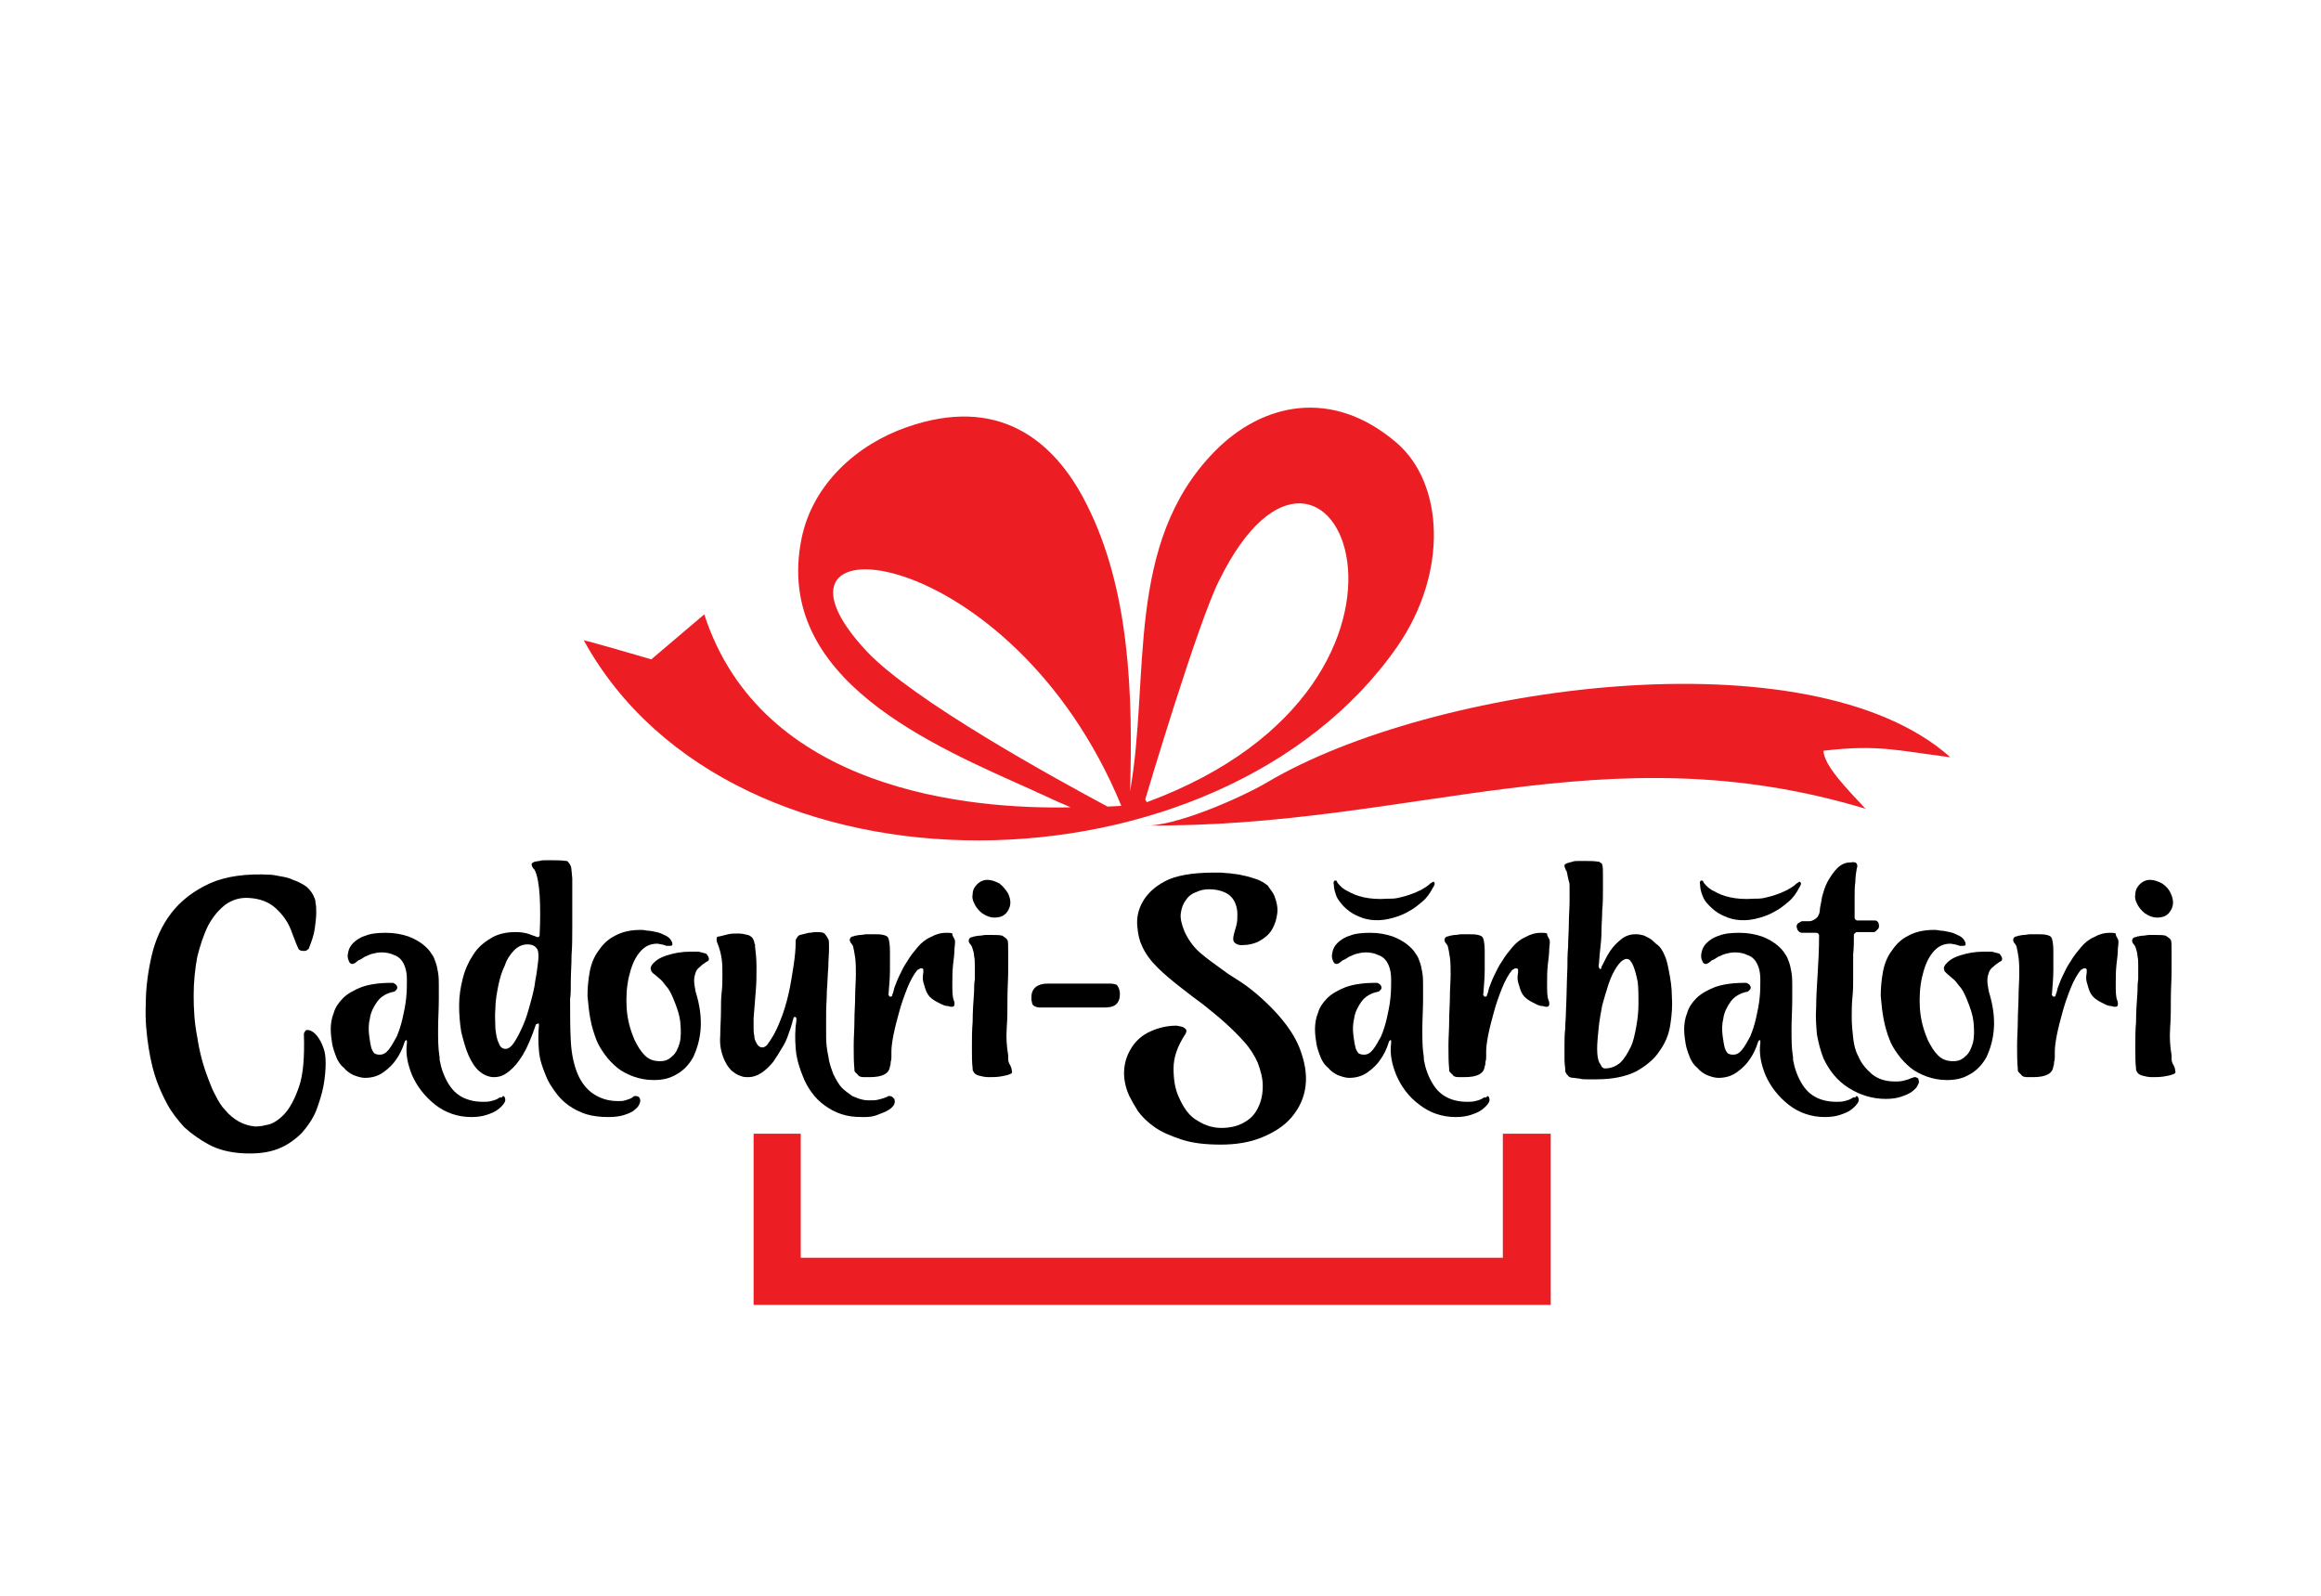
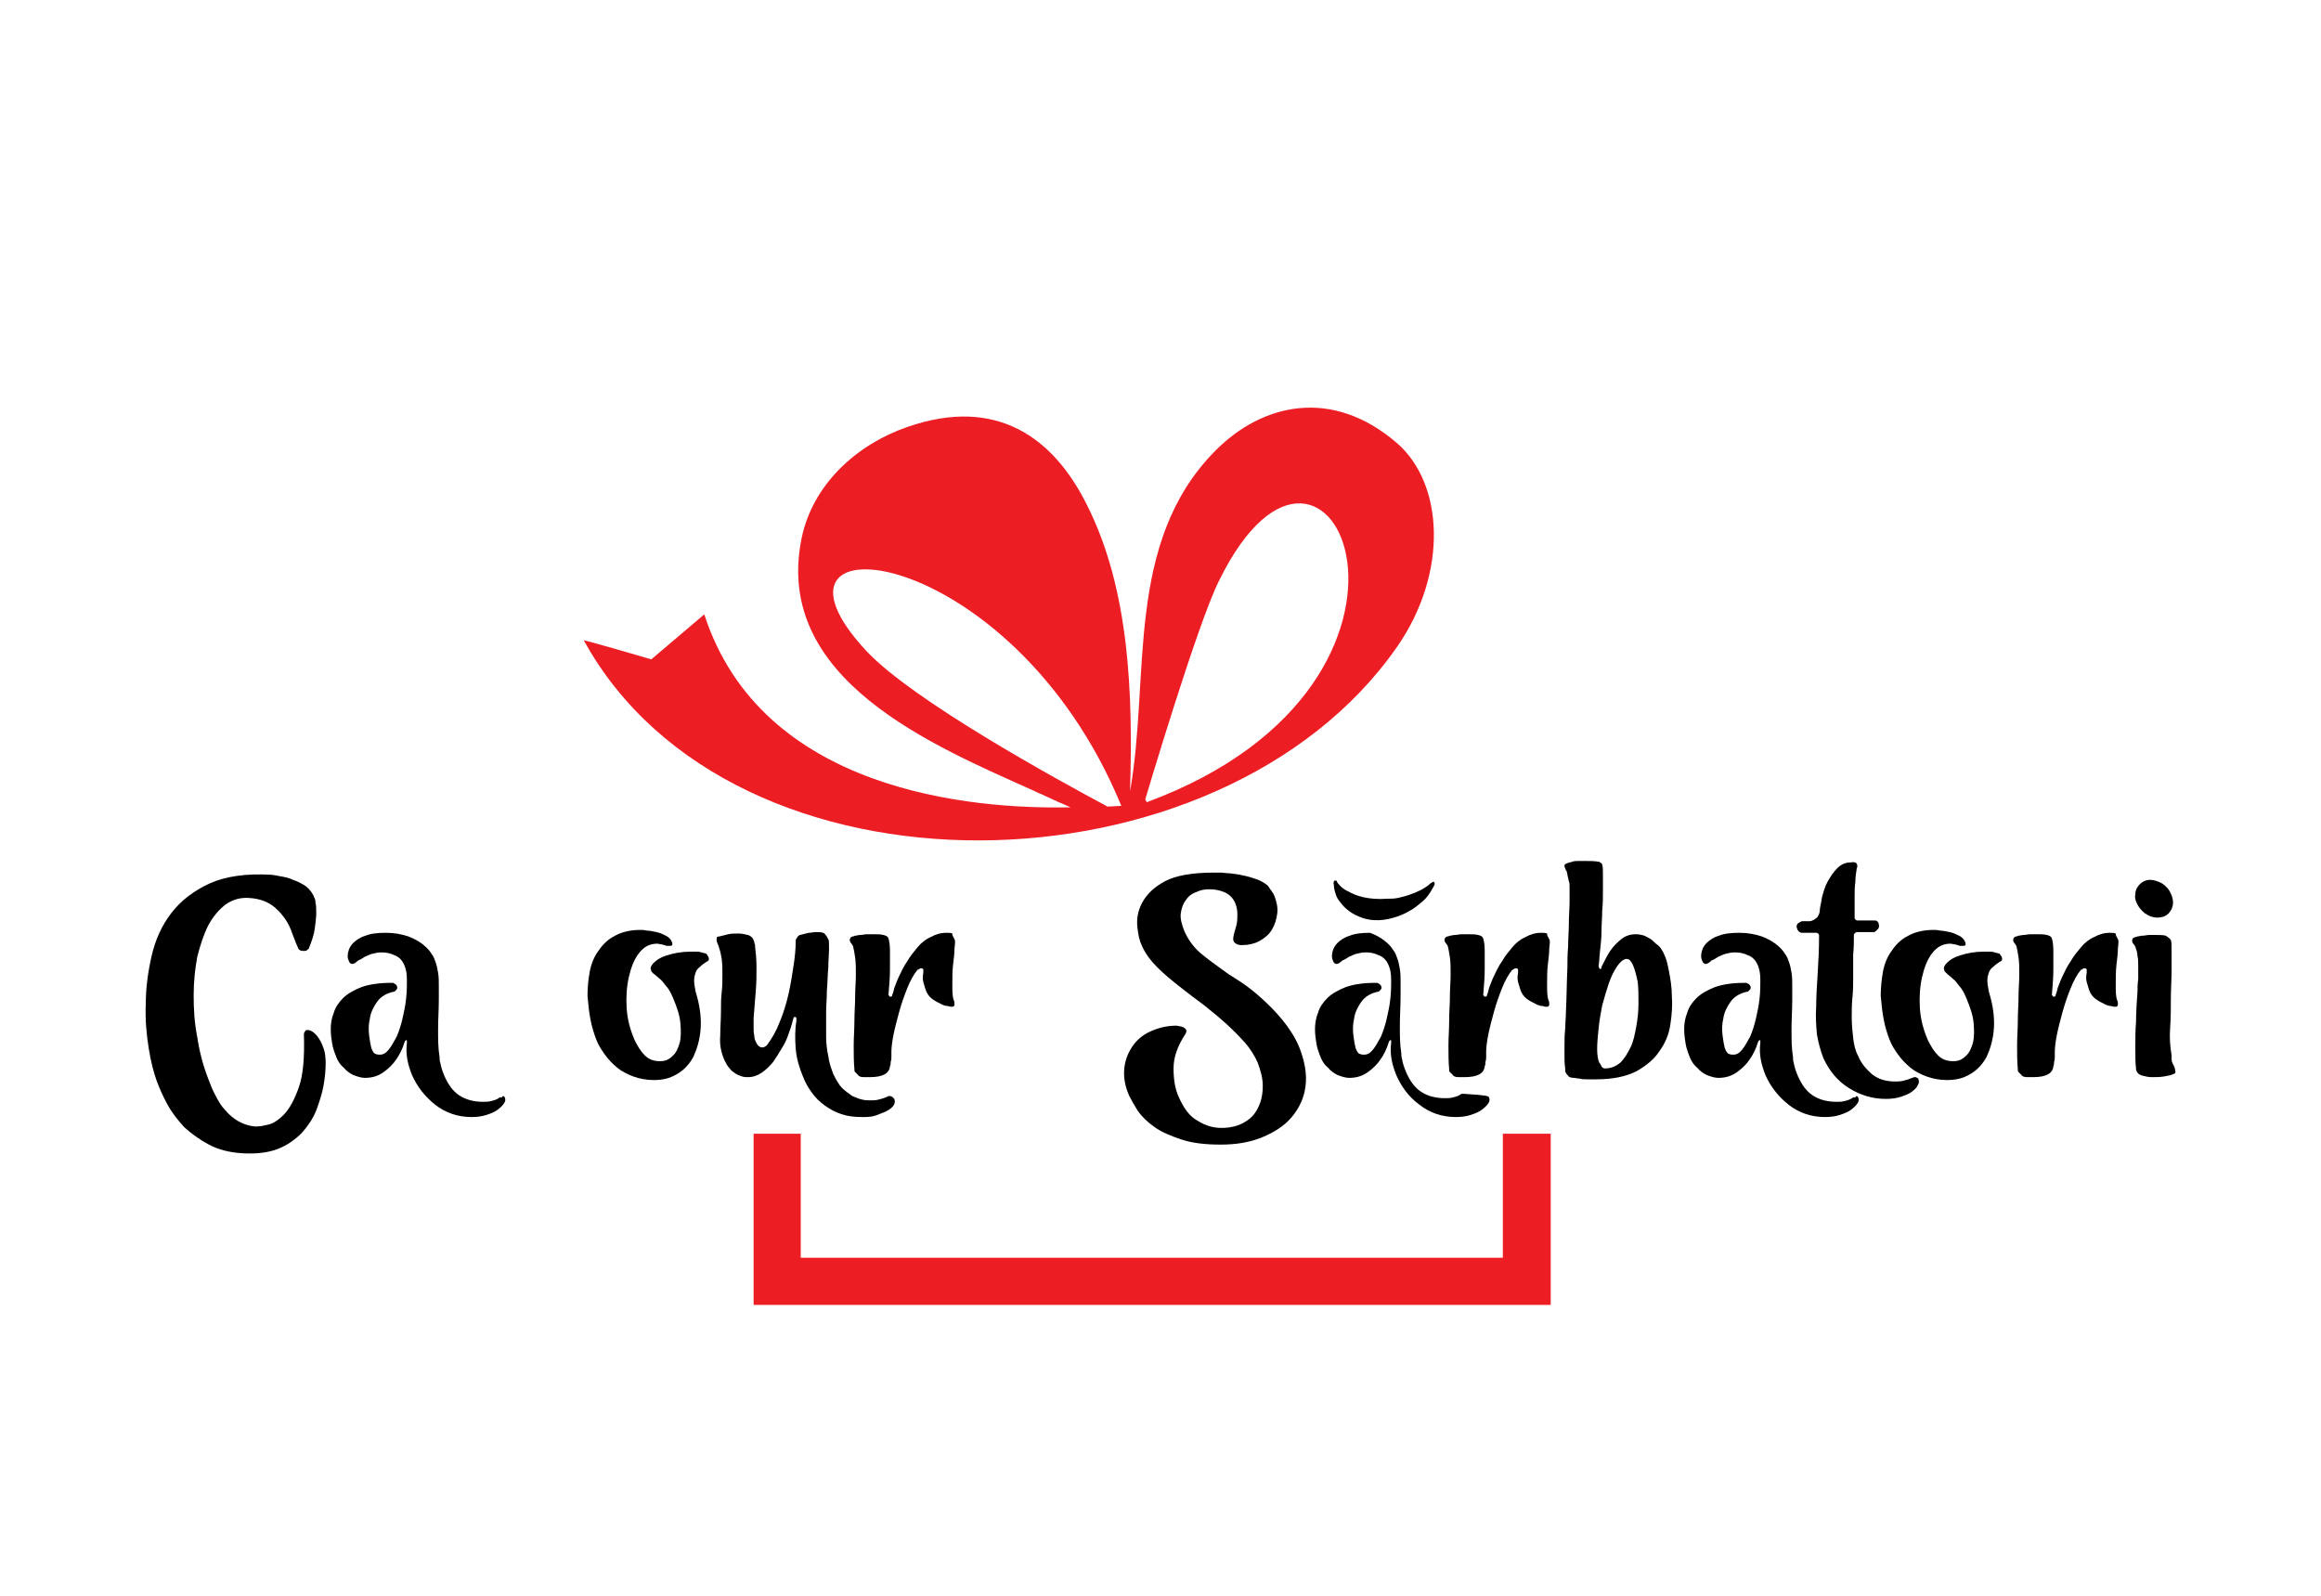
<svg xmlns="http://www.w3.org/2000/svg" version="1.1" id="Layer_1" x="0px" y="0px" width="320px" height="220px" viewBox="0 0 320 220" style="enable-background:new 0 0 320 220;" xml:space="preserve">
  <g>
    <path d="M43.4,123.9c0,0,0.1,0.2,0.1,0.6c0.1,0.3,0.1,0.8,0.1,1.4c0,0.6-0.1,1.3-0.2,2.1s-0.4,1.7-0.8,2.7c0,0.1-0.1,0.2-0.2,0.2   c-0.1,0.2-0.3,0.2-0.6,0.2c-0.3,0-0.6-0.1-0.7-0.4c-0.1-0.2-0.4-0.9-0.8-2c-0.5-1.5-1.3-2.6-2.3-3.5c-1-0.9-2.2-1.3-3.6-1.4   c-1.2-0.1-2.3,0.2-3.3,0.9c-0.9,0.7-1.7,1.6-2.4,2.9c-0.6,1.2-1.1,2.7-1.5,4.3c-0.3,1.6-0.5,3.4-0.5,5.3c0,1.9,0.1,3.8,0.5,5.8   c0.3,2,0.8,3.9,1.5,5.7c0.3,0.8,0.6,1.6,1,2.3c0.4,0.8,0.8,1.5,1.4,2.1c0.5,0.6,1.1,1.1,1.8,1.5c0.7,0.4,1.4,0.6,2.2,0.7   c0.3,0,0.9,0,1.6-0.2c0.8-0.1,1.6-0.6,2.4-1.4c0.8-0.8,1.5-2.1,2.1-3.8c0.6-1.7,0.8-4.1,0.7-7.3c0-0.1,0-0.2,0.1-0.3   c0-0.1,0.1-0.1,0.1-0.2c0.1-0.1,0.2-0.1,0.3-0.1c0.4,0,0.9,0.3,1.3,0.8s0.7,1.1,0.9,1.7c0.2,0.5,0.3,1.2,0.3,2.1   c0,0.9-0.1,2-0.3,3.1c-0.2,1.1-0.6,2.3-1,3.4c-0.5,1.2-1.2,2.2-2,3.1c-0.9,0.9-2,1.7-3.3,2.2c-1.3,0.5-2.9,0.7-4.8,0.6   c-1.8-0.1-3.4-0.5-4.7-1.2s-2.4-1.5-3.4-2.4c-0.9-1-1.7-2-2.3-3.1c-0.6-1.1-1.1-2.2-1.5-3.3c-0.4-1.1-0.8-2.6-1.1-4.5   c-0.3-1.9-0.5-3.9-0.4-6.1c0-2.2,0.3-4.4,0.8-6.6c0.5-2.2,1.4-4.2,2.7-5.9c1.3-1.7,3.1-3.1,5.3-4.1c2.2-1,5.1-1.4,8.5-1.2   c0.2,0,0.7,0.1,1.2,0.2c0.6,0.1,1.2,0.2,1.8,0.5c0.6,0.2,1.2,0.5,1.8,0.9C42.8,122.7,43.2,123.3,43.4,123.9" />
    <path d="M69.6,151.3c0.1,0.3,0.1,0.5-0.1,0.8c-0.2,0.3-0.5,0.6-0.9,0.9c-0.4,0.3-0.9,0.5-1.5,0.7c-0.6,0.2-1.3,0.3-2.1,0.3   c-1.9,0-3.6-0.6-5-1.7s-2.5-2.5-3.2-4.1c-0.6-1.5-0.9-2.9-0.7-4.4l0-0.1c0,0,0,0,0-0.1c0,0,0,0,0-0.1c0-0.1-0.1-0.1-0.1-0.1   c-0.1,0-0.1,0.1-0.2,0.2c-0.3,1-0.7,1.8-1.2,2.5c-0.4,0.6-1,1.2-1.7,1.7c-0.7,0.5-1.5,0.8-2.6,0.8c-0.5,0-1.1-0.2-1.6-0.4   c-0.4-0.2-0.9-0.5-1.3-1c-0.5-0.4-0.9-1-1.2-1.9c-0.1-0.3-0.3-0.8-0.4-1.4c-0.1-0.6-0.2-1.3-0.2-2c0-0.7,0.1-1.5,0.4-2.2   c0.2-0.8,0.7-1.5,1.3-2.1c0.6-0.6,1.5-1.1,2.5-1.5c1.1-0.4,2.5-0.6,4.1-0.6c0.1,0,0.2,0,0.3,0c0.2,0.1,0.4,0.2,0.5,0.4   c0.1,0.2,0.1,0.3,0,0.5c-0.1,0.1-0.2,0.2-0.3,0.3c-1.1,0.2-1.9,0.7-2.4,1.4c-0.5,0.7-0.9,1.5-1,2.3c-0.2,0.8-0.2,1.6-0.1,2.4   c0.1,0.8,0.2,1.3,0.3,1.7c0.2,0.5,0.4,0.8,0.6,0.8c0.2,0.1,0.4,0.1,0.6,0.1c0.4,0,0.8-0.2,1.2-0.7c0.4-0.5,0.7-1.1,1.1-1.8   c0.3-0.7,0.6-1.6,0.8-2.5c0.2-0.9,0.4-1.8,0.5-2.8s0.1-1.8,0.1-2.5c0-0.8-0.1-1.4-0.3-1.9c-0.3-0.8-0.8-1.3-1.4-1.5   c-0.6-0.3-1.2-0.4-1.8-0.4c-0.5,0-0.9,0.1-1.3,0.2c-0.4,0.1-0.7,0.3-1,0.4c-0.3,0.2-0.6,0.4-0.9,0.5c-0.2,0.2-0.4,0.3-0.5,0.4   c-0.1,0-0.2,0.1-0.3,0.1c-0.2,0-0.4-0.1-0.5-0.4c-0.2-0.4-0.2-0.8-0.1-1.2c0.1-0.5,0.3-0.9,0.7-1.3c0.4-0.4,1-0.8,1.7-1   c0.7-0.3,1.7-0.4,2.8-0.4c1.2,0,2.2,0.2,3.1,0.5c0.8,0.3,1.5,0.7,2,1.1c0.5,0.4,0.9,0.8,1.2,1.3c0.3,0.4,0.4,0.7,0.5,1   c0.2,0.5,0.3,1,0.4,1.6c0.1,0.6,0.1,1.2,0.1,1.7c0,0.6,0,1.3,0,2c0,1.4-0.1,2.7-0.1,4.1c0,1.4,0,2.6,0.2,3.8c0,0.2,0,0.5,0.1,0.8   c0.1,0.6,0.3,1.2,0.6,1.9c0.5,1.1,1.1,2,2,2.6c0.9,0.6,2,0.9,3.3,0.9c0.4,0,0.7,0,1.1-0.1c0.4-0.1,0.8-0.2,1.2-0.5l0.1,0   c0,0,0.1,0,0.1,0c0,0,0.1,0,0.1,0C69.3,151,69.5,151.1,69.6,151.3" />
-     <path d="M74.1,130.9c-0.3-0.5-0.7-0.7-1.4-0.7c-0.7,0-1.3,0.3-1.8,0.8c-0.5,0.5-1,1.2-1.3,2.1c-0.4,0.8-0.7,1.8-0.9,2.8   c-0.2,1-0.4,2.1-0.4,3.1c-0.1,1,0,2,0,2.8c0.1,0.9,0.2,1.5,0.5,2.1c0.2,0.5,0.5,0.7,0.9,0.7c0.4,0,0.8-0.3,1.2-0.9   c0.4-0.6,0.8-1.4,1.2-2.3c0.4-0.9,0.7-1.9,1-3c0.3-1.1,0.6-2.2,0.7-3.2c0.2-1,0.3-1.9,0.4-2.7C74.3,131.6,74.2,131.1,74.1,130.9    M78.6,119.2c0,0.1,0.1,0.2,0.1,0.2c0.1,0.3,0.1,0.8,0.2,1.7c0,0.8,0,1.8,0,3c0,1.2,0,2.4,0,3.7s0,2.6-0.1,3.9   c0,1.3-0.1,2.4-0.1,3.5c0,1.1,0,1.9-0.1,2.5c0,2.2,0,4.2,0.1,5.9c0.1,1.7,0.4,3.2,1,4.6c0.5,1.1,1.2,2,2.1,2.6c0.9,0.6,2,1,3.4,1   c0.3,0,0.7,0,1-0.1c0.3-0.1,0.7-0.2,1-0.4c0,0,0.1-0.1,0.1-0.1c0.1-0.1,0.2-0.1,0.3-0.1c0.3,0,0.5,0.1,0.6,0.3   c0.1,0.2,0.1,0.4,0,0.7c-0.1,0.3-0.3,0.6-0.7,0.9c-0.3,0.3-0.8,0.5-1.4,0.7c-0.6,0.2-1.3,0.3-2.2,0.3c-1.1,0-2.1-0.1-3.1-0.4   c-0.9-0.3-1.7-0.7-2.4-1.2c-0.7-0.5-1.3-1.1-1.8-1.8c-0.5-0.7-1-1.4-1.3-2.2c-0.5-1.2-0.9-2.3-1-3.6c-0.1-1.2-0.1-2.3,0-3.4   c0-0.1,0-0.2,0-0.2c0-0.1-0.1-0.1-0.1-0.1c0,0-0.1,0-0.2,0.1c0,0-0.1,0-0.1,0c-0.6,1.8-1.2,3.2-1.8,4.2c-0.6,1-1.2,1.7-1.8,2.2   c-0.6,0.5-1,0.7-1.4,0.8c-0.4,0.1-0.7,0.1-0.8,0.1c-0.7,0-1.4-0.3-2-0.8c-0.6-0.5-1.1-1.3-1.5-2.2c-0.4-0.9-0.7-2-1-3.2   c-0.2-1.2-0.3-2.4-0.3-3.7c0-1.3,0.2-2.5,0.5-3.7c0.3-1.2,0.8-2.3,1.4-3.2c0.6-1,1.4-1.7,2.4-2.3c0.9-0.6,2.1-0.9,3.5-0.9   c0.7,0,1.4,0.1,1.9,0.3c0.5,0.2,0.9,0.3,1.1,0.4c0.2,0,0.3-0.1,0.3-0.3c0.1-2.1,0.1-3.9,0-5.5c-0.1-1.5-0.3-2.7-0.7-3.5   c0,0-0.1-0.1-0.1-0.1c-0.1-0.1-0.1-0.1-0.2-0.3c-0.1-0.1-0.1-0.3-0.1-0.4c0-0.1,0.2-0.2,0.4-0.3c0.2,0,0.4-0.1,0.7-0.1   c0.2-0.1,0.5-0.1,0.8-0.1c0.3,0,0.7,0,1.1,0c0.5,0,1.1,0,1.8,0.1c0.1,0,0.1,0,0.2,0.1C78.4,118.9,78.5,119.1,78.6,119.2" />
    <path d="M97.7,132c0.1,0.3,0,0.5-0.3,0.6c-0.3,0.2-0.6,0.4-0.9,0.7c-0.3,0.2-0.5,0.5-0.6,0.8c-0.1,0.3-0.2,0.6-0.2,1.1   c0,0.4,0.1,0.9,0.2,1.5c0.6,1.9,0.8,3.6,0.7,5.1c-0.1,1.5-0.5,2.8-1,3.9c-0.6,1.1-1.4,1.9-2.3,2.4c-1,0.6-2,0.8-3.2,0.8   c-1,0-2-0.2-2.8-0.5c-0.8-0.3-1.6-0.7-2.2-1.2c-0.6-0.5-1.2-1.1-1.7-1.8c-0.5-0.7-0.9-1.3-1.2-2.1c-0.3-0.8-0.6-1.7-0.8-2.8   c-0.2-1-0.3-2.1-0.4-3.2c0-1.1,0.1-2.2,0.3-3.3c0.2-1.1,0.6-2.1,1.2-2.9c0.6-0.9,1.3-1.6,2.3-2.1c0.9-0.5,2.1-0.8,3.5-0.8   c0.2,0,0.5,0,0.9,0.1c0.4,0,0.8,0.1,1.3,0.2c0.5,0.1,0.9,0.3,1.3,0.5c0.4,0.2,0.7,0.5,0.8,0.8c0.1,0.1,0.1,0.3,0.1,0.4   c0,0.2-0.2,0.2-0.5,0.2c-0.1,0-0.3,0-0.3,0c-0.1,0-0.2-0.1-0.3-0.1c-0.1,0-0.2-0.1-0.4-0.1c-0.1,0-0.4-0.1-0.6-0.1   c-1,0-1.8,0.4-2.5,1.3s-1.1,2-1.4,3.3c-0.3,1.3-0.4,2.8-0.3,4.3c0.1,1.6,0.5,3,1.1,4.4c0.4,0.8,0.8,1.5,1.4,2.1   c0.6,0.6,1.3,0.8,2.1,0.8c0.7,0,1.2-0.2,1.7-0.7c0.5-0.4,0.8-1.1,1-1.8s0.2-1.7,0.1-2.8c-0.1-1.1-0.5-2.2-1-3.4   c-0.3-0.7-0.6-1.3-1-1.7c-0.3-0.4-0.6-0.8-0.9-1c-0.3-0.3-0.5-0.4-0.7-0.6c-0.2-0.1-0.3-0.3-0.4-0.4c0-0.1-0.1-0.3-0.1-0.4   c0-0.2,0.1-0.3,0.2-0.5c0.5-0.6,1.1-1,2.1-1.3c0.9-0.3,2-0.5,3.2-0.5c0.2,0,0.4,0,0.7,0c0.3,0,0.5,0,0.8,0.1   c0.3,0.1,0.5,0.1,0.7,0.2C97.5,131.7,97.7,131.9,97.7,132" />
    <path d="M114.2,129.5c0.1,0.1,0.1,0.6,0.1,1.3c0,0.7-0.1,1.6-0.1,2.6c-0.1,1-0.1,2.1-0.2,3.2c0,1.1-0.1,2.1-0.1,2.9   c0,0.2,0,0.6,0,1.3c0,0.6,0,1.3,0,2.2c0,0.8,0.1,1.7,0.3,2.6c0.1,0.9,0.4,1.7,0.7,2.5c0.4,0.8,0.8,1.5,1.2,1.9s1,0.8,1.4,1.1   c0.5,0.2,0.9,0.4,1.4,0.5c0.4,0.1,0.8,0.1,1.1,0.1c0.4,0,0.7,0,1.1-0.1c0.4-0.1,0.8-0.2,1.2-0.4c0,0,0.1,0,0.1,0   c0-0.1,0.1-0.1,0.2-0.1c0.1,0,0.2,0,0.4,0.1c0.1,0.1,0.2,0.2,0.3,0.3c0.1,0.3,0.1,0.6-0.1,0.9c-0.2,0.3-0.6,0.6-1,0.8   c-0.4,0.2-1,0.4-1.5,0.6c-0.6,0.2-1.2,0.2-1.8,0.2c-1.1,0-2-0.1-2.9-0.4c-0.9-0.3-1.6-0.7-2.3-1.2c-0.7-0.5-1.3-1.1-1.8-1.8   c-0.5-0.7-0.9-1.4-1.2-2.2c-0.5-1.2-0.9-2.5-1-3.9c-0.1-1.3-0.1-2.6,0.1-3.8l0-0.1c0,0,0,0,0-0.1c0,0,0,0,0-0.1   c0-0.1-0.1-0.2-0.2-0.2c-0.1,0-0.1,0-0.2,0.1c0,0.1,0,0.1,0,0.1c0,0-0.1,0.2-0.2,0.7c-0.1,0.4-0.3,0.9-0.5,1.5   c-0.2,0.6-0.5,1.3-0.9,1.9c-0.4,0.7-0.8,1.3-1.2,1.9c-0.5,0.6-1,1.1-1.6,1.5c-0.6,0.4-1.2,0.6-1.9,0.6c-0.3,0-0.5,0-0.8-0.1   c-0.3-0.1-0.6-0.2-0.9-0.4c-0.3-0.2-0.6-0.4-0.8-0.7c-0.3-0.3-0.5-0.7-0.7-1.1c-0.5-1.1-0.7-2.2-0.6-3.4c0-1.1,0.1-2.3,0.1-3.4   c0-0.9,0-1.8,0.1-2.6c0.1-0.8,0.1-1.6,0.1-2.4c0-0.8,0-1.5-0.1-2.2c-0.1-0.7-0.3-1.5-0.6-2.2c-0.1-0.2-0.1-0.4-0.1-0.6   c0-0.2,0.1-0.3,0.4-0.3c0.4-0.1,0.8-0.2,1.2-0.3c0.4-0.1,0.9-0.1,1.4-0.1c0.5,0,0.9,0.1,1.3,0.2c0.4,0.1,0.7,0.4,0.8,0.7   c0,0.1,0.1,0.2,0.1,0.3c0,0.1,0,0.2,0.1,0.3c0,0.1,0,0.2,0,0.3c0.1,0.8,0.2,1.7,0.2,2.8c0,1.1,0,2.2-0.1,3.3   c-0.1,1.2-0.2,2.5-0.3,3.8c0,0,0,0.1,0,0.4c0,0.3,0,0.6,0,0.9c0,0.4,0,0.7,0.1,1.1c0,0.4,0.1,0.6,0.2,0.8c0.2,0.5,0.5,0.8,0.9,0.8   c0.2,0,0.4-0.1,0.5-0.2c0.1-0.1,0.2-0.1,0.2-0.2c0.6-0.8,1.2-1.8,1.7-3.1c0.5-1.2,0.9-2.5,1.2-3.8c0.3-1.3,0.5-2.6,0.7-3.9   c0.2-1.3,0.3-2.4,0.3-3.3c0-0.2,0-0.4,0.1-0.5s0.1-0.2,0.2-0.3c0.1-0.1,0.2-0.2,0.3-0.2c0.4-0.1,0.8-0.2,1.2-0.3   c0.4,0,0.7-0.1,0.9-0.1c0.4,0,0.8,0,1.1,0.1S114.1,129.3,114.2,129.5" />
    <path d="M131.6,129.5c0.1,0.1,0.1,0.5,0,1.2c0,0.7-0.1,1.5-0.2,2.3c-0.1,0.9-0.1,1.8-0.1,2.7c0,0.9,0,1.7,0.2,2.2   c0.1,0.2,0.1,0.4,0.1,0.5c0,0.3-0.1,0.4-0.4,0.4c-0.1,0-0.2,0-0.5-0.1c-0.3,0-0.6-0.1-1-0.3c-0.4-0.2-0.8-0.4-1.2-0.7   c-0.4-0.3-0.7-0.7-0.9-1.3c-0.1-0.3-0.2-0.7-0.3-1c-0.1-0.4-0.1-0.8,0-1.3c0-0.2,0-0.3,0-0.4c0-0.1-0.1-0.2-0.2-0.2   c-0.1,0-0.1,0-0.2,0c-0.1,0-0.1,0.1-0.2,0.1c-0.1,0.1-0.1,0.1-0.2,0.1c-0.5,0.6-1,1.5-1.4,2.5c-0.4,1-0.8,2.1-1.1,3.2   c-0.3,1.1-0.6,2.2-0.8,3.2c-0.2,1-0.3,1.8-0.3,2.4c0,0.3,0,0.5,0,0.7c0,0.2,0,0.4-0.1,0.7c0,0.2,0,0.4-0.1,0.6   c-0.1,1-1,1.5-2.8,1.5h-0.4c-0.1,0-0.3,0-0.4,0c-0.4,0-0.7-0.1-0.8-0.3c-0.2-0.2-0.3-0.3-0.4-0.4c-0.1-0.1-0.1-0.2-0.1-0.3   c0-0.1,0-0.1,0-0.1c-0.1-1-0.1-2.1-0.1-3.3c0-1.1,0.1-2.2,0.1-3.4s0.1-2.2,0.1-3.3c0-1.1,0.1-2.1,0.1-3s0-1.7-0.1-2.4   c-0.1-0.7-0.2-1.2-0.3-1.6c-0.1-0.1-0.1-0.2-0.2-0.3c-0.1-0.1-0.1-0.1-0.2-0.3c0-0.1-0.1-0.2,0-0.4c0-0.1,0.2-0.3,0.4-0.3   c0,0,0.1,0,0.3-0.1c0.2,0,0.4-0.1,0.7-0.1c0.3,0,0.6-0.1,0.9-0.1c0.3,0,0.7,0,1,0c0.5,0,0.9,0,1.3,0.1c0.4,0.1,0.6,0.2,0.7,0.5   c0.1,0.3,0.2,0.9,0.2,1.7c0,0.8,0,1.7,0,2.6c0,1-0.1,2.2-0.2,3.4c0,0,0,0.1,0,0.1l0.1,0.1c0,0.1,0.1,0.1,0.2,0.1   c0.1,0,0.1,0,0.2-0.1c0,0,0-0.1,0-0.1c0.1-0.2,0.2-0.5,0.3-1c0.2-0.5,0.4-1.1,0.7-1.7c0.3-0.6,0.6-1.3,1.1-2   c0.4-0.7,0.9-1.3,1.4-1.9s1.1-1.1,1.8-1.4c0.7-0.4,1.4-0.6,2.2-0.6c0.3,0,0.6,0,0.8,0.1C131.3,129.1,131.5,129.2,131.6,129.5" />
-     <path d="M138.9,129.6c0.1,0.2,0.1,0.7,0.1,1.6c0,0.8,0,1.7,0,2.7c0,1.1-0.1,2.4-0.1,3.7c0,1.4,0,2.8-0.1,4.1   c-0.1,1.4,0,2.6,0.2,3.8c0,0.2,0,0.3,0,0.5c0,0.3,0.1,0.6,0.3,0.9c0.1,0.2,0.2,0.5,0.2,0.7c0.1,0.3,0,0.4-0.3,0.5   c-0.2,0.1-0.6,0.2-1.2,0.3c-0.6,0.1-1.1,0.1-1.7,0.1c-0.5,0-0.9-0.1-1.3-0.2c-0.4-0.1-0.7-0.3-0.8-0.6c-0.1-0.1-0.1-0.2-0.1-0.3   c0-0.1,0-0.1,0-0.1c-0.1-0.7-0.1-1.7-0.1-2.9c0-1.2,0-2.4,0.1-3.5c0-1.4,0.1-2.8,0.2-4.2c0-0.5,0-1.1,0.1-1.7c0-0.6,0-1.1,0-1.7   c0-0.5,0-1.1-0.1-1.5c0-0.5-0.2-0.9-0.3-1.3c-0.1-0.1-0.1-0.2-0.2-0.3c-0.1-0.1-0.1-0.1-0.2-0.3c0-0.1-0.1-0.2,0-0.4   c0-0.1,0.2-0.3,0.4-0.3c0,0,0.1,0,0.3-0.1c0.2,0,0.4-0.1,0.7-0.1c0.3,0,0.6-0.1,0.9-0.1c0.3,0,0.7,0,1,0c0.5,0,0.9,0,1.3,0.1   C138.5,129.2,138.8,129.4,138.9,129.6 M139,123.2c0.4,0.9,0.4,1.6,0,2.3c-0.4,0.7-1,1-1.9,1c-0.6,0-1.1-0.2-1.7-0.6   c-0.5-0.4-0.9-0.9-1.1-1.4c-0.2-0.4-0.3-0.8-0.2-1.2c0-0.4,0.1-0.7,0.3-1c0.2-0.3,0.4-0.5,0.7-0.7c0.3-0.2,0.7-0.3,1-0.3   c0.6,0,1.1,0.2,1.7,0.5C138.3,122.2,138.7,122.7,139,123.2" />
-     <path d="M154.3,136.4c0,0.1,0.1,0.3,0.1,0.5c0,0.3,0,0.6-0.1,0.9c-0.1,0.3-0.3,0.6-0.6,0.8c-0.3,0.2-0.8,0.3-1.5,0.3h-8.8   c-0.4,0-0.6-0.1-0.8-0.2c-0.2-0.1-0.3-0.3-0.3-0.4c0-0.1-0.1-0.3-0.1-0.6c0-0.3,0-0.6,0.1-0.9c0.1-0.3,0.3-0.6,0.6-0.8   c0.3-0.2,0.8-0.4,1.5-0.4h8.6c0.5,0,0.8,0.1,1,0.2C154.2,136.1,154.3,136.3,154.3,136.4" />
    <path d="M175.7,123.5c0.3,0.8,0.5,1.6,0.4,2.4c-0.1,0.8-0.3,1.5-0.7,2.2c-0.4,0.7-1,1.2-1.7,1.6c-0.7,0.4-1.6,0.6-2.5,0.6   c-0.1,0-0.3,0-0.6-0.1c-0.2-0.1-0.4-0.2-0.5-0.4c-0.1-0.2-0.1-0.5,0-0.9c0.1-0.5,0.3-1,0.4-1.5c0.1-0.4,0.1-0.9,0.1-1.4   c0-0.5-0.1-1-0.3-1.5c-0.3-0.7-0.8-1.2-1.5-1.5s-1.4-0.4-2.1-0.4c-0.6,0-1.2,0.1-1.8,0.4c-0.6,0.2-1.1,0.6-1.4,1.1   c-0.4,0.5-0.6,1.1-0.7,1.8c-0.1,0.7,0.1,1.5,0.5,2.5c0.5,1.1,1.2,2.1,2.1,2.9c0.9,0.8,2.2,1.7,3.7,2.8c0.4,0.3,1.1,0.7,2,1.3   c0.9,0.6,1.8,1.3,2.8,2.2c1,0.9,2,1.9,2.9,3c0.9,1.1,1.7,2.3,2.3,3.7c0.8,2,1.1,3.8,0.9,5.4c-0.2,1.7-0.9,3.1-1.9,4.3   s-2.4,2.1-4.1,2.8c-1.7,0.7-3.6,1-5.7,1c-2.1,0-3.9-0.2-5.4-0.7c-1.5-0.5-2.7-1-3.7-1.7c-1-0.7-1.7-1.4-2.3-2.2   c-0.5-0.8-0.9-1.5-1.2-2.1c-0.6-1.3-0.8-2.6-0.7-3.7c0.1-1.2,0.5-2.2,1.1-3.1c0.6-0.9,1.4-1.6,2.5-2.1c1.1-0.5,2.3-0.8,3.6-0.8   c0.4,0.1,0.7,0.1,0.9,0.2c0.2,0.1,0.3,0.2,0.4,0.3c0.1,0.2,0.1,0.3,0,0.5c0,0.1-0.1,0.2-0.1,0.2c-1.1,1.7-1.6,3.2-1.6,4.7   c0,1.5,0.2,2.8,0.7,3.9c0.7,1.6,1.5,2.7,2.6,3.3c1.1,0.7,2.2,1,3.3,1c1.3,0,2.4-0.3,3.2-0.8c0.9-0.5,1.5-1.2,1.9-2.1   c0.4-0.8,0.6-1.8,0.6-2.9c0-1.1-0.3-2.1-0.7-3.2c-0.4-0.9-1-1.9-1.8-2.8c-0.8-0.9-1.7-1.8-2.7-2.7c-1-0.9-2-1.7-3-2.5   c-1.1-0.8-2-1.5-2.9-2.2c-1.3-1-2.5-2-3.4-2.9c-0.9-0.9-1.7-1.9-2.2-3.1c-0.3-0.6-0.5-1.5-0.6-2.6c-0.1-1.1,0.1-2.2,0.7-3.3   c0.6-1.1,1.6-2.1,3.1-2.9c1.5-0.8,3.8-1.2,6.8-1.2c0.1,0,0.4,0,0.8,0c0.4,0,0.9,0.1,1.4,0.1c0.5,0.1,1.1,0.1,1.8,0.3   c0.6,0.1,1.2,0.3,1.8,0.5c0.6,0.2,1.1,0.5,1.6,0.9C175.1,122.6,175.5,123,175.7,123.5" />
-     <path d="M205.3,151.3c0.1,0.3,0.1,0.5-0.1,0.8c-0.2,0.3-0.5,0.6-0.9,0.9c-0.4,0.3-0.9,0.5-1.5,0.7c-0.6,0.2-1.3,0.3-2.1,0.3   c-1.9,0-3.6-0.6-5-1.7c-1.5-1.1-2.5-2.5-3.2-4.1c-0.6-1.5-0.9-2.9-0.7-4.4l0-0.1c0,0,0,0,0-0.1c0,0,0,0,0-0.1c0-0.1,0-0.1-0.1-0.1   c-0.1,0-0.1,0.1-0.2,0.2c-0.3,1-0.7,1.8-1.2,2.5c-0.4,0.6-1,1.2-1.7,1.7c-0.7,0.5-1.5,0.8-2.6,0.8c-0.5,0-1.1-0.2-1.6-0.4   c-0.4-0.2-0.9-0.5-1.3-1c-0.5-0.4-0.9-1-1.2-1.9c-0.1-0.3-0.3-0.8-0.4-1.4c-0.1-0.6-0.2-1.3-0.2-2c0-0.7,0.1-1.5,0.4-2.2   c0.2-0.8,0.7-1.5,1.3-2.1c0.6-0.6,1.5-1.1,2.5-1.5c1.1-0.4,2.5-0.6,4.1-0.6c0.1,0,0.2,0,0.3,0c0.2,0.1,0.4,0.2,0.5,0.4   c0.1,0.2,0.1,0.3,0,0.5c-0.1,0.1-0.2,0.2-0.3,0.3c-1.1,0.2-1.9,0.7-2.4,1.4c-0.5,0.7-0.9,1.5-1,2.3c-0.2,0.8-0.2,1.6-0.1,2.4   c0.1,0.8,0.2,1.3,0.3,1.7c0.2,0.5,0.4,0.8,0.6,0.8c0.2,0.1,0.4,0.1,0.6,0.1c0.4,0,0.8-0.2,1.2-0.7c0.4-0.5,0.7-1.1,1.1-1.8   c0.3-0.7,0.6-1.6,0.8-2.5c0.2-0.9,0.4-1.8,0.5-2.8c0.1-0.9,0.1-1.8,0.1-2.5c0-0.8-0.1-1.4-0.3-1.9c-0.3-0.8-0.8-1.3-1.4-1.5   c-0.6-0.3-1.2-0.4-1.8-0.4c-0.5,0-0.9,0.1-1.3,0.2s-0.7,0.3-1,0.4c-0.3,0.2-0.6,0.4-0.9,0.5c-0.2,0.2-0.4,0.3-0.5,0.4   c-0.1,0-0.2,0.1-0.3,0.1c-0.2,0-0.4-0.1-0.5-0.4c-0.2-0.4-0.2-0.8-0.1-1.2c0.1-0.5,0.3-0.9,0.7-1.3c0.4-0.4,1-0.8,1.7-1   c0.7-0.3,1.7-0.4,2.8-0.4c1.2,0,2.2,0.2,3.1,0.5c0.8,0.3,1.5,0.7,2,1.1s0.9,0.8,1.2,1.3c0.3,0.4,0.4,0.7,0.5,1   c0.2,0.5,0.3,1,0.4,1.6c0.1,0.6,0.1,1.2,0.1,1.7c0,0.6,0,1.3,0,2c0,1.4-0.1,2.7-0.1,4.1c0,1.4,0,2.6,0.2,3.8c0,0.2,0,0.5,0.1,0.8   c0.1,0.6,0.3,1.2,0.6,1.9c0.5,1.1,1.1,2,2,2.6c0.9,0.6,2,0.9,3.3,0.9c0.4,0,0.7,0,1.1-0.1c0.4-0.1,0.8-0.2,1.2-0.5l0.1,0   c0,0,0.1,0,0.1,0c0,0,0.1,0,0.1,0C205.1,151,205.2,151.1,205.3,151.3" />
+     <path d="M205.3,151.3c0.1,0.3,0.1,0.5-0.1,0.8c-0.2,0.3-0.5,0.6-0.9,0.9c-0.4,0.3-0.9,0.5-1.5,0.7c-0.6,0.2-1.3,0.3-2.1,0.3   c-1.9,0-3.6-0.6-5-1.7c-1.5-1.1-2.5-2.5-3.2-4.1c-0.6-1.5-0.9-2.9-0.7-4.4l0-0.1c0,0,0,0,0-0.1c0,0,0,0,0-0.1c0-0.1,0-0.1-0.1-0.1   c-0.1,0-0.1,0.1-0.2,0.2c-0.3,1-0.7,1.8-1.2,2.5c-0.4,0.6-1,1.2-1.7,1.7c-0.7,0.5-1.5,0.8-2.6,0.8c-0.5,0-1.1-0.2-1.6-0.4   c-0.4-0.2-0.9-0.5-1.3-1c-0.5-0.4-0.9-1-1.2-1.9c-0.1-0.3-0.3-0.8-0.4-1.4c-0.1-0.6-0.2-1.3-0.2-2c0-0.7,0.1-1.5,0.4-2.2   c0.2-0.8,0.7-1.5,1.3-2.1c0.6-0.6,1.5-1.1,2.5-1.5c1.1-0.4,2.5-0.6,4.1-0.6c0.1,0,0.2,0,0.3,0c0.2,0.1,0.4,0.2,0.5,0.4   c0.1,0.2,0.1,0.3,0,0.5c-0.1,0.1-0.2,0.2-0.3,0.3c-1.1,0.2-1.9,0.7-2.4,1.4c-0.5,0.7-0.9,1.5-1,2.3c-0.2,0.8-0.2,1.6-0.1,2.4   c0.1,0.8,0.2,1.3,0.3,1.7c0.2,0.5,0.4,0.8,0.6,0.8c0.2,0.1,0.4,0.1,0.6,0.1c0.4,0,0.8-0.2,1.2-0.7c0.4-0.5,0.7-1.1,1.1-1.8   c0.3-0.7,0.6-1.6,0.8-2.5c0.2-0.9,0.4-1.8,0.5-2.8c0.1-0.9,0.1-1.8,0.1-2.5c0-0.8-0.1-1.4-0.3-1.9c-0.3-0.8-0.8-1.3-1.4-1.5   c-0.6-0.3-1.2-0.4-1.8-0.4c-0.5,0-0.9,0.1-1.3,0.2s-0.7,0.3-1,0.4c-0.3,0.2-0.6,0.4-0.9,0.5c-0.2,0.2-0.4,0.3-0.5,0.4   c-0.1,0-0.2,0.1-0.3,0.1c-0.2,0-0.4-0.1-0.5-0.4c-0.2-0.4-0.2-0.8-0.1-1.2c0.1-0.5,0.3-0.9,0.7-1.3c0.4-0.4,1-0.8,1.7-1   c0.7-0.3,1.7-0.4,2.8-0.4c0.8,0.3,1.5,0.7,2,1.1s0.9,0.8,1.2,1.3c0.3,0.4,0.4,0.7,0.5,1   c0.2,0.5,0.3,1,0.4,1.6c0.1,0.6,0.1,1.2,0.1,1.7c0,0.6,0,1.3,0,2c0,1.4-0.1,2.7-0.1,4.1c0,1.4,0,2.6,0.2,3.8c0,0.2,0,0.5,0.1,0.8   c0.1,0.6,0.3,1.2,0.6,1.9c0.5,1.1,1.1,2,2,2.6c0.9,0.6,2,0.9,3.3,0.9c0.4,0,0.7,0,1.1-0.1c0.4-0.1,0.8-0.2,1.2-0.5l0.1,0   c0,0,0.1,0,0.1,0c0,0,0.1,0,0.1,0C205.1,151,205.2,151.1,205.3,151.3" />
    <path d="M213.6,129.5c0.1,0.1,0.1,0.5,0,1.2c0,0.7-0.1,1.5-0.2,2.3c-0.1,0.9-0.1,1.8-0.1,2.7c0,0.9,0,1.7,0.2,2.2   c0.1,0.2,0.1,0.4,0.1,0.5c0,0.3-0.1,0.4-0.4,0.4c-0.1,0-0.2,0-0.5-0.1c-0.3,0-0.6-0.1-1-0.3c-0.4-0.2-0.8-0.4-1.2-0.7   c-0.4-0.3-0.7-0.7-0.9-1.3c-0.1-0.3-0.2-0.7-0.3-1c-0.1-0.4-0.1-0.8,0-1.3c0-0.2,0-0.3,0-0.4c0-0.1-0.1-0.2-0.2-0.2   c-0.1,0-0.1,0-0.2,0c-0.1,0-0.1,0.1-0.2,0.1c-0.1,0.1-0.1,0.1-0.2,0.1c-0.5,0.6-1,1.5-1.4,2.5c-0.4,1-0.8,2.1-1.1,3.2   c-0.3,1.1-0.6,2.2-0.8,3.2c-0.2,1-0.3,1.8-0.3,2.4c0,0.3,0,0.5,0,0.7c0,0.2,0,0.4-0.1,0.7c0,0.2,0,0.4-0.1,0.6   c-0.1,1-1,1.5-2.8,1.5h-0.4c-0.1,0-0.3,0-0.4,0c-0.4,0-0.7-0.1-0.8-0.3c-0.2-0.2-0.3-0.3-0.4-0.4c-0.1-0.1-0.1-0.2-0.1-0.3   c0-0.1,0-0.1,0-0.1c-0.1-1-0.1-2.1-0.1-3.3c0-1.1,0.1-2.2,0.1-3.4s0.1-2.2,0.1-3.3c0-1.1,0.1-2.1,0.1-3c0-0.9,0-1.7-0.1-2.4   c-0.1-0.7-0.2-1.2-0.3-1.6c-0.1-0.1-0.1-0.2-0.2-0.3c-0.1-0.1-0.1-0.1-0.2-0.3c0-0.1-0.1-0.2,0-0.4c0-0.1,0.2-0.3,0.4-0.3   c0,0,0.1,0,0.3-0.1c0.2,0,0.4-0.1,0.7-0.1s0.6-0.1,0.9-0.1c0.3,0,0.7,0,1,0c0.5,0,0.9,0,1.3,0.1c0.4,0.1,0.6,0.2,0.7,0.5   c0.1,0.3,0.2,0.9,0.2,1.7c0,0.8,0,1.7,0,2.6c0,1-0.1,2.2-0.2,3.4c0,0,0,0.1,0,0.1l0.1,0.1c0,0.1,0.1,0.1,0.2,0.1   c0.1,0,0.1,0,0.2-0.1c0,0,0-0.1,0-0.1c0.1-0.2,0.2-0.5,0.3-1c0.2-0.5,0.4-1.1,0.7-1.7c0.3-0.6,0.6-1.3,1.1-2   c0.4-0.7,0.9-1.3,1.4-1.9c0.5-0.6,1.1-1.1,1.8-1.4c0.7-0.4,1.4-0.6,2.2-0.6c0.3,0,0.6,0,0.8,0.1   C213.3,129.1,213.5,129.2,213.6,129.5" />
    <path d="M225.2,133.2c-0.1-0.2-0.2-0.5-0.4-0.7c-0.1-0.2-0.3-0.3-0.6-0.3c-0.5,0.1-0.9,0.5-1.3,1.1c-0.4,0.6-0.8,1.4-1.1,2.3   c-0.3,0.9-0.6,1.9-0.9,3c-0.2,1.1-0.4,2.1-0.5,3.2c-0.1,1-0.2,2-0.2,2.8c0,0.8,0.1,1.5,0.3,1.9c0.1,0.1,0.2,0.3,0.3,0.5   c0.1,0.2,0.3,0.3,0.5,0.3c0.8,0,1.5-0.3,2.1-0.8c0.6-0.6,1-1.3,1.4-2.1s0.6-1.8,0.8-2.9c0.2-1.1,0.3-2.1,0.3-3.2c0-1,0-2-0.1-2.9   C225.6,134.4,225.4,133.7,225.2,133.2 M229.5,131.7c0.2,0.4,0.4,1.1,0.6,2.2c0.2,1,0.4,2.2,0.4,3.4c0.1,1.3,0,2.6-0.2,3.9   c-0.2,1.4-0.7,2.6-1.5,3.7c-0.7,1.1-1.8,2-3.2,2.8c-1.4,0.7-3.2,1.1-5.5,1.1c-0.5,0-0.9,0-1.3,0c-0.4,0-0.7,0-1-0.1   c-0.3,0-0.6-0.1-0.8-0.1c-0.4,0-0.7-0.1-0.8-0.3c-0.2-0.2-0.3-0.3-0.3-0.4c-0.1-0.1-0.1-0.2-0.1-0.3c0-0.1,0-0.1,0-0.1   c0-0.4-0.1-0.8-0.1-1.4s0-1.3,0-2c0-0.7,0-1.5,0.1-2.3c0-0.8,0.1-1.6,0.1-2.4c0.1-1.9,0.1-3.9,0.2-6c0-0.8,0-1.8,0.1-2.9   c0-1.1,0.1-2.2,0.1-3.2c0-1.1,0.1-2.1,0.1-3c0-0.9,0-1.6,0-2.1c0-0.2,0-0.5-0.1-0.7c-0.1-0.4-0.2-0.9-0.3-1.4c0,0-0.1-0.1-0.1-0.1   l-0.1-0.3c-0.1-0.1-0.1-0.3-0.1-0.4c0-0.1,0.1-0.2,0.4-0.3c0.2-0.1,0.4-0.1,0.7-0.2c0.2-0.1,0.5-0.1,0.8-0.1c0.3,0,0.7,0,1.1,0   c0.5,0,1.1,0,1.7,0.1c0.1,0,0.1,0,0.2,0.1c0.2,0.1,0.3,0.2,0.3,0.3c0.1,0.3,0.1,0.8,0.1,1.4c0,0.6,0,1.4,0,2.2c0,0.8,0,1.8-0.1,2.7   c0,1-0.1,1.9-0.1,2.9c0,0.9-0.1,1.8-0.2,2.7c-0.1,0.8-0.1,1.5-0.2,2.1c0,0.1,0.1,0.2,0.1,0.3c0.1,0.1,0.1,0.1,0.2,0.1   c0,0,0.1-0.1,0.1-0.3c0.4-0.8,0.8-1.6,1.2-2.2c0.4-0.6,0.9-1.1,1.5-1.6c0.6-0.5,1.3-0.7,2-0.7c0.2,0,0.5,0,0.8,0.1   c0.3,0,0.6,0.2,1,0.4s0.7,0.5,1,0.8C228.9,130.5,229.2,131,229.5,131.7" />
    <path d="M256.2,151.3c0.1,0.3,0.1,0.5-0.1,0.8c-0.2,0.3-0.5,0.6-0.9,0.9c-0.4,0.3-0.9,0.5-1.5,0.7c-0.6,0.2-1.3,0.3-2.1,0.3   c-1.9,0-3.6-0.6-5-1.7s-2.5-2.5-3.2-4.1c-0.6-1.5-0.9-2.9-0.7-4.4l0-0.1c0,0,0,0,0-0.1c0,0,0,0,0-0.1c0-0.1-0.1-0.1-0.1-0.1   c-0.1,0-0.1,0.1-0.2,0.2c-0.3,1-0.7,1.8-1.2,2.5c-0.4,0.6-1,1.2-1.7,1.7c-0.7,0.5-1.5,0.8-2.6,0.8c-0.5,0-1.1-0.2-1.6-0.4   c-0.4-0.2-0.9-0.5-1.3-1c-0.5-0.4-0.9-1-1.2-1.9c-0.1-0.3-0.3-0.8-0.4-1.4c-0.1-0.6-0.2-1.3-0.2-2c0-0.7,0.1-1.5,0.4-2.2   c0.2-0.8,0.7-1.5,1.3-2.1c0.6-0.6,1.5-1.1,2.5-1.5c1.1-0.4,2.5-0.6,4.1-0.6c0.1,0,0.2,0,0.3,0c0.2,0.1,0.4,0.2,0.5,0.4   c0.1,0.2,0.1,0.3,0,0.5c-0.1,0.1-0.2,0.2-0.3,0.3c-1.1,0.2-1.9,0.7-2.4,1.4c-0.5,0.7-0.9,1.5-1,2.3c-0.2,0.8-0.2,1.6-0.1,2.4   c0.1,0.8,0.2,1.3,0.3,1.7c0.2,0.5,0.4,0.8,0.6,0.8c0.2,0.1,0.4,0.1,0.6,0.1c0.4,0,0.8-0.2,1.2-0.7c0.4-0.5,0.7-1.1,1.1-1.8   c0.3-0.7,0.6-1.6,0.8-2.5c0.2-0.9,0.4-1.8,0.5-2.8c0.1-0.9,0.1-1.8,0.1-2.5c0-0.8-0.1-1.4-0.3-1.9c-0.3-0.8-0.8-1.3-1.4-1.5   c-0.6-0.3-1.2-0.4-1.8-0.4c-0.5,0-0.9,0.1-1.3,0.2s-0.7,0.3-1,0.4c-0.3,0.2-0.6,0.4-0.9,0.5c-0.2,0.2-0.4,0.3-0.5,0.4   c-0.1,0-0.2,0.1-0.3,0.1c-0.2,0-0.4-0.1-0.5-0.4c-0.2-0.4-0.2-0.8-0.1-1.2c0.1-0.5,0.3-0.9,0.7-1.3c0.4-0.4,1-0.8,1.7-1   c0.7-0.3,1.7-0.4,2.8-0.4c1.2,0,2.2,0.2,3.1,0.5c0.8,0.3,1.5,0.7,2,1.1s0.9,0.8,1.2,1.3c0.3,0.4,0.4,0.7,0.5,1   c0.2,0.5,0.3,1,0.4,1.6c0.1,0.6,0.1,1.2,0.1,1.7c0,0.6,0,1.3,0,2c0,1.4-0.1,2.7-0.1,4.1c0,1.4,0,2.6,0.2,3.8c0,0.2,0,0.5,0.1,0.8   c0.1,0.6,0.3,1.2,0.6,1.9c0.5,1.1,1.1,2,2,2.6c0.9,0.6,2,0.9,3.3,0.9c0.4,0,0.7,0,1.1-0.1c0.4-0.1,0.8-0.2,1.2-0.5l0.1,0   c0,0,0.1,0,0.1,0s0.1,0,0.1,0C255.9,151,256.1,151.1,256.2,151.3" />
    <path d="M256,119.1c0.1,0.2,0.1,0.4,0,0.6c-0.1,0.6-0.2,1.2-0.2,1.9c-0.1,0.6-0.1,1.3-0.1,2.2c0,0.8,0,1.8,0,2.8   c0.1,0.2,0.2,0.3,0.4,0.3h2.2c0.3,0,0.4,0,0.5,0.1s0.2,0.2,0.2,0.3c0.1,0.3,0.1,0.6-0.1,0.8c-0.2,0.2-0.4,0.4-0.5,0.4H256   c-0.1,0-0.2,0.1-0.3,0.2l-0.1,0.1c0,0.9,0,1.8-0.1,2.8c0,1,0,2,0,3.2c0,0.8,0,1.7-0.1,2.7c-0.1,0.9-0.1,1.9-0.1,2.8   c0,0.9,0.1,1.9,0.2,2.8c0.1,0.9,0.3,1.8,0.7,2.5c0.4,1,1.1,1.8,1.9,2.5c0.9,0.7,1.9,1,3.2,1c0.3,0,0.7,0,1.1-0.1   c0.4-0.1,0.8-0.2,1.2-0.4c0,0,0.1,0,0.1,0c0.1-0.1,0.2-0.1,0.3-0.1c0.1,0,0.2,0,0.3,0.1c0.1,0,0.2,0.1,0.2,0.2   c0.1,0.3,0.1,0.5-0.1,0.8c-0.1,0.3-0.4,0.6-0.8,0.9c-0.4,0.3-0.9,0.5-1.5,0.7c-0.6,0.2-1.3,0.3-2.1,0.3c-1.8,0-3.5-0.5-5.1-1.5   c-1.6-1-2.7-2.4-3.5-4.1c-0.4-1-0.7-2.2-0.9-3.3c-0.1-1.2-0.2-2.4-0.1-3.8c0-1.4,0.1-2.9,0.2-4.5c0.1-1.6,0.2-3.4,0.2-5.4   c-0.1-0.2-0.2-0.3-0.4-0.3h-1.9c-0.3,0-0.4-0.1-0.5-0.2s-0.2-0.2-0.2-0.3c-0.1-0.2-0.1-0.4-0.1-0.5c0.1-0.1,0.1-0.3,0.2-0.3   c0.1-0.1,0.2-0.1,0.3-0.2c0.1,0,0.2-0.1,0.2-0.1h1.1c0.2,0,0.4-0.1,0.6-0.2c0.2-0.1,0.3-0.2,0.5-0.4c0.1-0.2,0.3-0.5,0.3-0.9   c0-0.4,0.2-1,0.3-1.8c0.2-0.7,0.4-1.5,0.8-2.2c0.4-0.7,0.8-1.3,1.3-1.8s1.1-0.8,1.8-0.8C255.7,118.8,255.9,118.9,256,119.1" />
    <path d="M276,132c0.1,0.3,0,0.5-0.3,0.6c-0.3,0.2-0.6,0.4-0.9,0.7c-0.3,0.2-0.5,0.5-0.6,0.8c-0.1,0.3-0.2,0.6-0.2,1.1   c0,0.4,0.1,0.9,0.2,1.5c0.6,1.9,0.8,3.6,0.7,5.1c-0.1,1.5-0.5,2.8-1,3.9c-0.6,1.1-1.4,1.9-2.3,2.4c-1,0.6-2,0.8-3.2,0.8   c-1,0-2-0.2-2.8-0.5c-0.8-0.3-1.6-0.7-2.2-1.2c-0.6-0.5-1.2-1.1-1.7-1.8c-0.5-0.7-0.9-1.3-1.2-2.1c-0.3-0.8-0.6-1.7-0.8-2.8   c-0.2-1-0.3-2.1-0.4-3.2c0-1.1,0.1-2.2,0.3-3.3c0.2-1.1,0.6-2.1,1.2-2.9c0.6-0.9,1.3-1.6,2.3-2.1c0.9-0.5,2.1-0.8,3.5-0.8   c0.2,0,0.5,0,0.9,0.1c0.4,0,0.8,0.1,1.3,0.2c0.5,0.1,0.9,0.3,1.3,0.5c0.4,0.2,0.7,0.5,0.8,0.8c0.1,0.1,0.1,0.3,0.1,0.4   c0,0.2-0.2,0.2-0.5,0.2c-0.1,0-0.3,0-0.3,0c-0.1,0-0.2-0.1-0.3-0.1c-0.1,0-0.2-0.1-0.4-0.1c-0.1,0-0.4-0.1-0.6-0.1   c-1,0-1.8,0.4-2.5,1.3c-0.7,0.9-1.1,2-1.4,3.3c-0.3,1.3-0.4,2.8-0.3,4.3c0.1,1.6,0.5,3,1.1,4.4c0.4,0.8,0.8,1.5,1.4,2.1   c0.6,0.6,1.3,0.8,2.1,0.8c0.7,0,1.2-0.2,1.7-0.7c0.5-0.4,0.8-1.1,1-1.8c0.2-0.8,0.2-1.7,0.1-2.8c-0.1-1.1-0.5-2.2-1-3.4   c-0.3-0.7-0.6-1.3-1-1.7c-0.3-0.4-0.6-0.8-0.9-1c-0.3-0.3-0.5-0.4-0.7-0.6s-0.3-0.3-0.4-0.4c0-0.1-0.1-0.3-0.1-0.4   c0-0.2,0.1-0.3,0.2-0.5c0.5-0.6,1.1-1,2.1-1.3c0.9-0.3,2-0.5,3.2-0.5c0.2,0,0.4,0,0.7,0c0.3,0,0.5,0,0.8,0.1   c0.3,0.1,0.5,0.1,0.7,0.2C275.8,131.7,276,131.9,276,132" />
    <path d="M292,129.5c0.1,0.1,0.1,0.5,0,1.2c0,0.7-0.1,1.5-0.2,2.3c-0.1,0.9-0.1,1.8-0.1,2.7c0,0.9,0,1.7,0.2,2.2   c0.1,0.2,0.1,0.4,0.1,0.5c0,0.3-0.1,0.4-0.4,0.4c-0.1,0-0.2,0-0.5-0.1c-0.3,0-0.6-0.1-1-0.3c-0.4-0.2-0.8-0.4-1.2-0.7   c-0.4-0.3-0.7-0.7-0.9-1.3c-0.1-0.3-0.2-0.7-0.3-1c-0.1-0.4-0.1-0.8,0-1.3c0-0.2,0-0.3,0-0.4c0-0.1-0.1-0.2-0.2-0.2   c-0.1,0-0.1,0-0.2,0c-0.1,0-0.1,0.1-0.2,0.1c-0.1,0.1-0.1,0.1-0.2,0.1c-0.5,0.6-1,1.5-1.4,2.5c-0.4,1-0.8,2.1-1.1,3.2   c-0.3,1.1-0.6,2.2-0.8,3.2c-0.2,1-0.3,1.8-0.3,2.4c0,0.3,0,0.5,0,0.7c0,0.2,0,0.4-0.1,0.7c0,0.2,0,0.4-0.1,0.6   c-0.1,1-1,1.5-2.8,1.5h-0.4c-0.1,0-0.3,0-0.4,0c-0.4,0-0.7-0.1-0.8-0.3c-0.2-0.2-0.3-0.3-0.4-0.4c-0.1-0.1-0.1-0.2-0.1-0.3   c0-0.1,0-0.1,0-0.1c-0.1-1-0.1-2.1-0.1-3.3c0-1.1,0.1-2.2,0.1-3.4s0.1-2.2,0.1-3.3c0-1.1,0.1-2.1,0.1-3c0-0.9,0-1.7-0.1-2.4   c-0.1-0.7-0.2-1.2-0.3-1.6c-0.1-0.1-0.1-0.2-0.2-0.3c-0.1-0.1-0.1-0.1-0.2-0.3c0-0.1-0.1-0.2,0-0.4c0-0.1,0.2-0.3,0.4-0.3   c0,0,0.1,0,0.3-0.1c0.2,0,0.4-0.1,0.7-0.1c0.3,0,0.6-0.1,0.9-0.1c0.3,0,0.7,0,1,0c0.5,0,0.9,0,1.3,0.1c0.4,0.1,0.6,0.2,0.7,0.5   c0.1,0.3,0.2,0.9,0.2,1.7c0,0.8,0,1.7,0,2.6c0,1-0.1,2.2-0.2,3.4c0,0,0,0.1,0,0.1l0.1,0.1c0,0.1,0.1,0.1,0.2,0.1s0.1,0,0.2-0.1   c0,0,0-0.1,0-0.1c0.1-0.2,0.2-0.5,0.3-1c0.2-0.5,0.4-1.1,0.7-1.7c0.3-0.6,0.6-1.3,1.1-2c0.4-0.7,0.9-1.3,1.4-1.9   c0.5-0.6,1.1-1.1,1.8-1.4c0.7-0.4,1.4-0.6,2.2-0.6c0.3,0,0.6,0,0.8,0.1C291.7,129.1,291.9,129.2,292,129.5" />
    <path d="M299.3,129.6c0.1,0.2,0.1,0.7,0.1,1.6c0,0.8,0,1.7,0,2.7c0,1.1-0.1,2.4-0.1,3.7c0,1.4,0,2.8-0.1,4.1   c-0.1,1.4,0,2.6,0.2,3.8c0,0.2,0,0.3,0,0.5c0,0.3,0.1,0.6,0.3,0.9c0.1,0.2,0.2,0.5,0.2,0.7c0.1,0.3,0,0.4-0.3,0.5   c-0.2,0.1-0.6,0.2-1.2,0.3c-0.6,0.1-1.1,0.1-1.7,0.1c-0.5,0-0.9-0.1-1.3-0.2c-0.4-0.1-0.7-0.3-0.8-0.6c-0.1-0.1-0.1-0.2-0.1-0.3   c0-0.1,0-0.1,0-0.1c-0.1-0.7-0.1-1.7-0.1-2.9c0-1.2,0-2.4,0.1-3.5c0-1.4,0.1-2.8,0.2-4.2c0-0.5,0-1.1,0.1-1.7c0-0.6,0-1.1,0-1.7   c0-0.5,0-1.1-0.1-1.5c0-0.5-0.2-0.9-0.3-1.3c-0.1-0.1-0.1-0.2-0.2-0.3c-0.1-0.1-0.1-0.1-0.2-0.3c0-0.1-0.1-0.2,0-0.4   c0-0.1,0.2-0.3,0.4-0.3c0,0,0.1,0,0.3-0.1c0.2,0,0.4-0.1,0.7-0.1c0.3,0,0.6-0.1,0.9-0.1c0.3,0,0.7,0,1,0c0.5,0,0.9,0,1.3,0.1   C298.9,129.2,299.2,129.4,299.3,129.6 M299.3,123.2c0.4,0.9,0.4,1.6,0,2.3c-0.4,0.7-1,1-1.9,1c-0.6,0-1.1-0.2-1.7-0.6   c-0.5-0.4-0.9-0.9-1.1-1.4c-0.2-0.4-0.3-0.8-0.2-1.2c0-0.4,0.1-0.7,0.3-1c0.2-0.3,0.4-0.5,0.7-0.7c0.3-0.2,0.7-0.3,1-0.3   c0.6,0,1.1,0.2,1.7,0.5C298.7,122.2,299.1,122.7,299.3,123.2" />
-     <path d="M234.5,121.4c0,0,0.1,0,0.2,0c0.1,0,0.1,0.1,0.2,0.3c0.4,0.5,0.8,0.9,1.5,1.2c0.5,0.3,1.2,0.6,2.1,0.8   c0.9,0.2,2,0.3,3.3,0.2c0.5,0,0.9,0,1.4-0.1c0.4-0.1,0.9-0.2,1.5-0.4c0.6-0.2,1.1-0.4,1.7-0.7c0.5-0.3,0.9-0.5,1.3-0.9   c0.2-0.1,0.3-0.2,0.3-0.2c0.1,0,0.2-0.1,0.2,0c0,0,0.1,0.1,0.1,0.2c0,0.1,0,0.2-0.1,0.3c0,0.1,0,0.1-0.1,0.2   c-0.4,0.8-0.9,1.5-1.5,2c-0.6,0.5-1.2,1-1.8,1.3c-1,0.6-2,0.9-2.9,1.1c-0.9,0.2-1.8,0.2-2.5,0.1c-0.8-0.1-1.5-0.4-2.1-0.7   c-0.6-0.3-1.1-0.7-1.6-1.2s-0.8-0.9-1-1.5c-0.2-0.5-0.3-1-0.3-1.4C234.3,121.6,234.4,121.5,234.5,121.4" />
    <path d="M184,121.4c0,0,0.1,0,0.2,0c0.1,0,0.1,0.1,0.2,0.3c0.4,0.5,0.8,0.9,1.5,1.2c0.5,0.3,1.2,0.6,2.1,0.8c0.9,0.2,2,0.3,3.3,0.2   c0.5,0,0.9,0,1.4-0.1c0.4-0.1,0.9-0.2,1.5-0.4c0.6-0.2,1.1-0.4,1.7-0.7c0.5-0.3,0.9-0.5,1.3-0.9c0.2-0.1,0.3-0.2,0.3-0.2   c0.1,0,0.2-0.1,0.2,0c0,0,0.1,0.1,0.1,0.2c0,0.1,0,0.2-0.1,0.3c0,0.1,0,0.1-0.1,0.2c-0.4,0.8-0.9,1.5-1.5,2c-0.6,0.5-1.2,1-1.8,1.3   c-1,0.6-2,0.9-2.9,1.1c-0.9,0.2-1.8,0.2-2.5,0.1c-0.8-0.1-1.5-0.4-2.1-0.7c-0.6-0.3-1.1-0.7-1.6-1.2c-0.4-0.5-0.8-0.9-1-1.5   s-0.3-1-0.3-1.4C183.8,121.6,183.9,121.5,184,121.4" />
  </g>
  <g>
    <path style="fill:#ED1D24;" d="M158.1,110.6c45.2-16.7,25.2-61.5,10-30.6c-3,5.9-10.2,30.2-10.2,30.2L158.1,110.6z M154.6,111.1   c-15.2-36.9-52.8-40.2-35.1-21.3c6.4,6.8,26.1,17.6,33.2,21.4L154.6,111.1z M147.6,111.3l-0.9-0.4l0,0l0,0c-1-0.4-2-0.9-3.1-1.4   c-0.3-0.1-0.7-0.3-1.1-0.5c-13.8-6.2-35.9-15.3-32-34.7c1.5-7.5,7.6-13,14.5-15.4c12.5-4.4,20.3,1.6,24.8,10.6   c6,11.8,6.4,26.4,6,39.6c2.8-15.7-0.8-34.2,11.7-46.9c6.5-6.6,16.1-8.8,25-1.2c6.6,5.6,7.2,18,0.1,28.2   c-24.4,35-91.6,36.4-112.1-0.9c-0.6-0.3,9.3,2.6,9.3,2.6l7.3-6.2C105,109.1,133.9,111.6,147.6,111.3" />
-     <path style="fill:#ED1D24;" d="M268.9,104.4c-7.2-0.9-9.9-1.8-17.5-0.9c0.1,2.1,3.3,5.3,5.8,8c-36.1-10.9-62.5,2.7-99.5,2.3   c4,0.3,13.4-3.8,17.1-6C197.3,94.5,249.5,87.1,268.9,104.4" />
    <polygon style="fill:#ED1D24;" points="207.2,156.3 207.2,173.4 110.4,173.4 110.4,156.3 103.9,156.3 103.9,179.9 213.8,179.9    213.8,156.3  " />
  </g>
</svg>